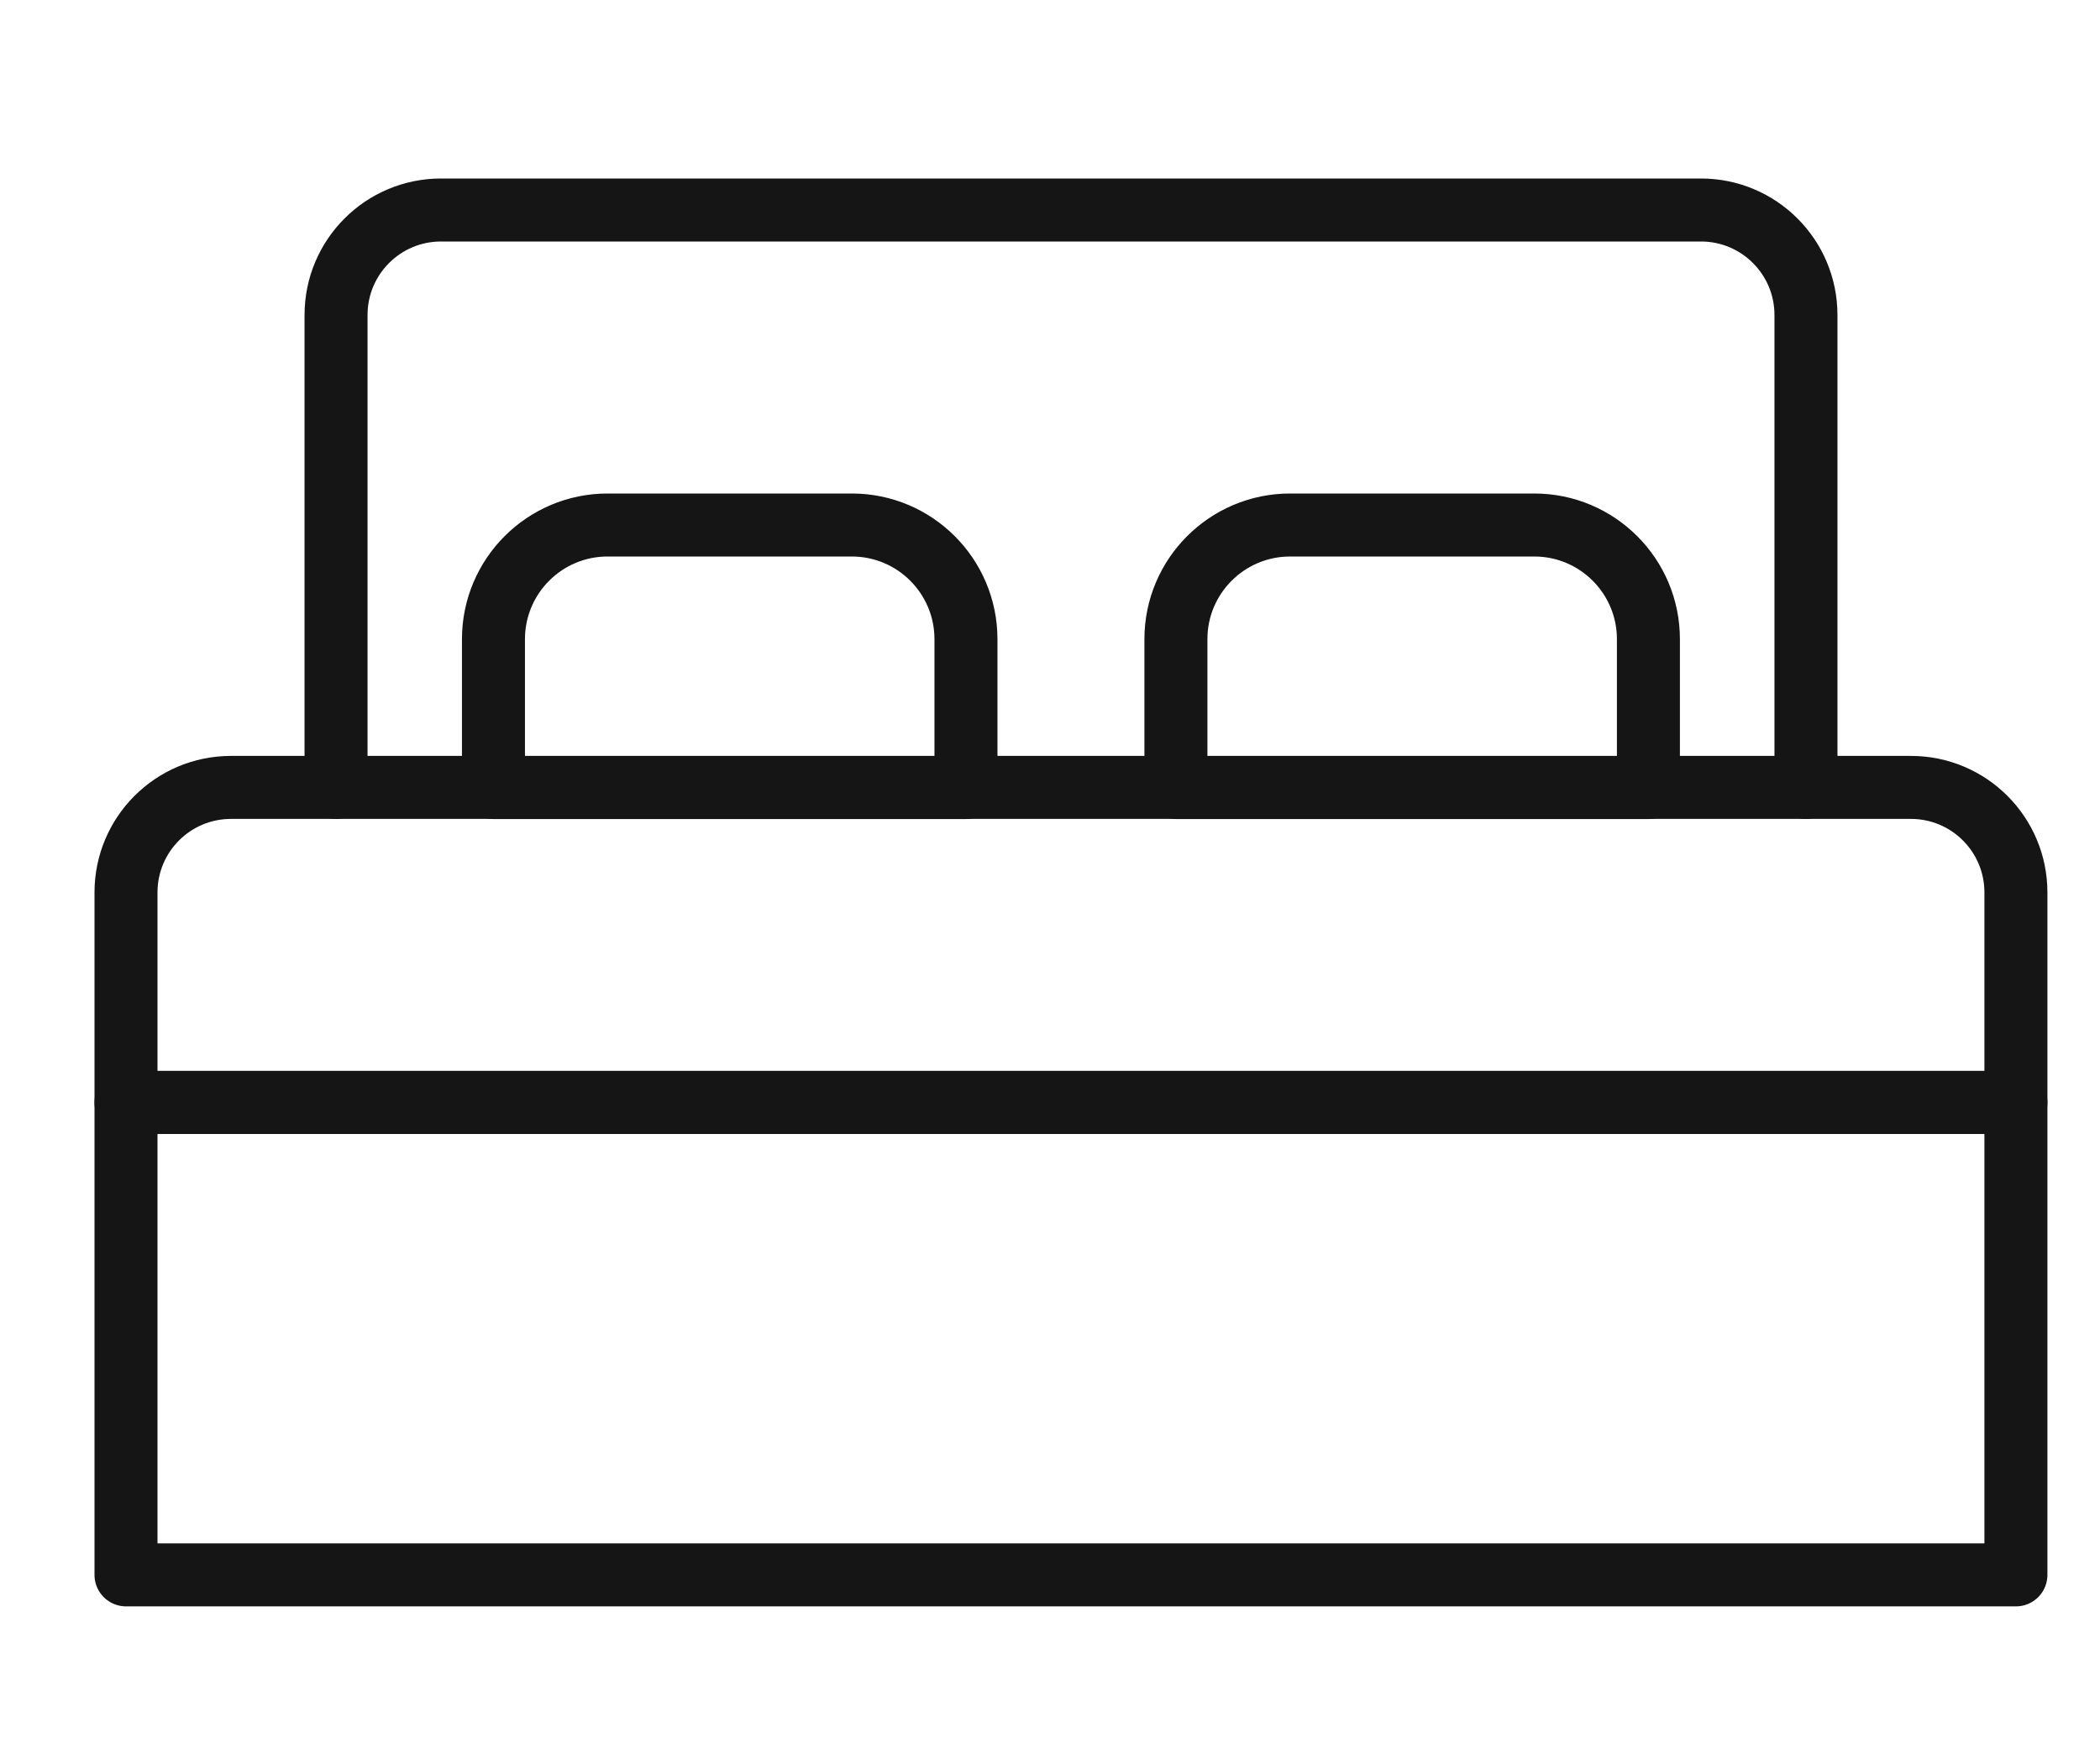
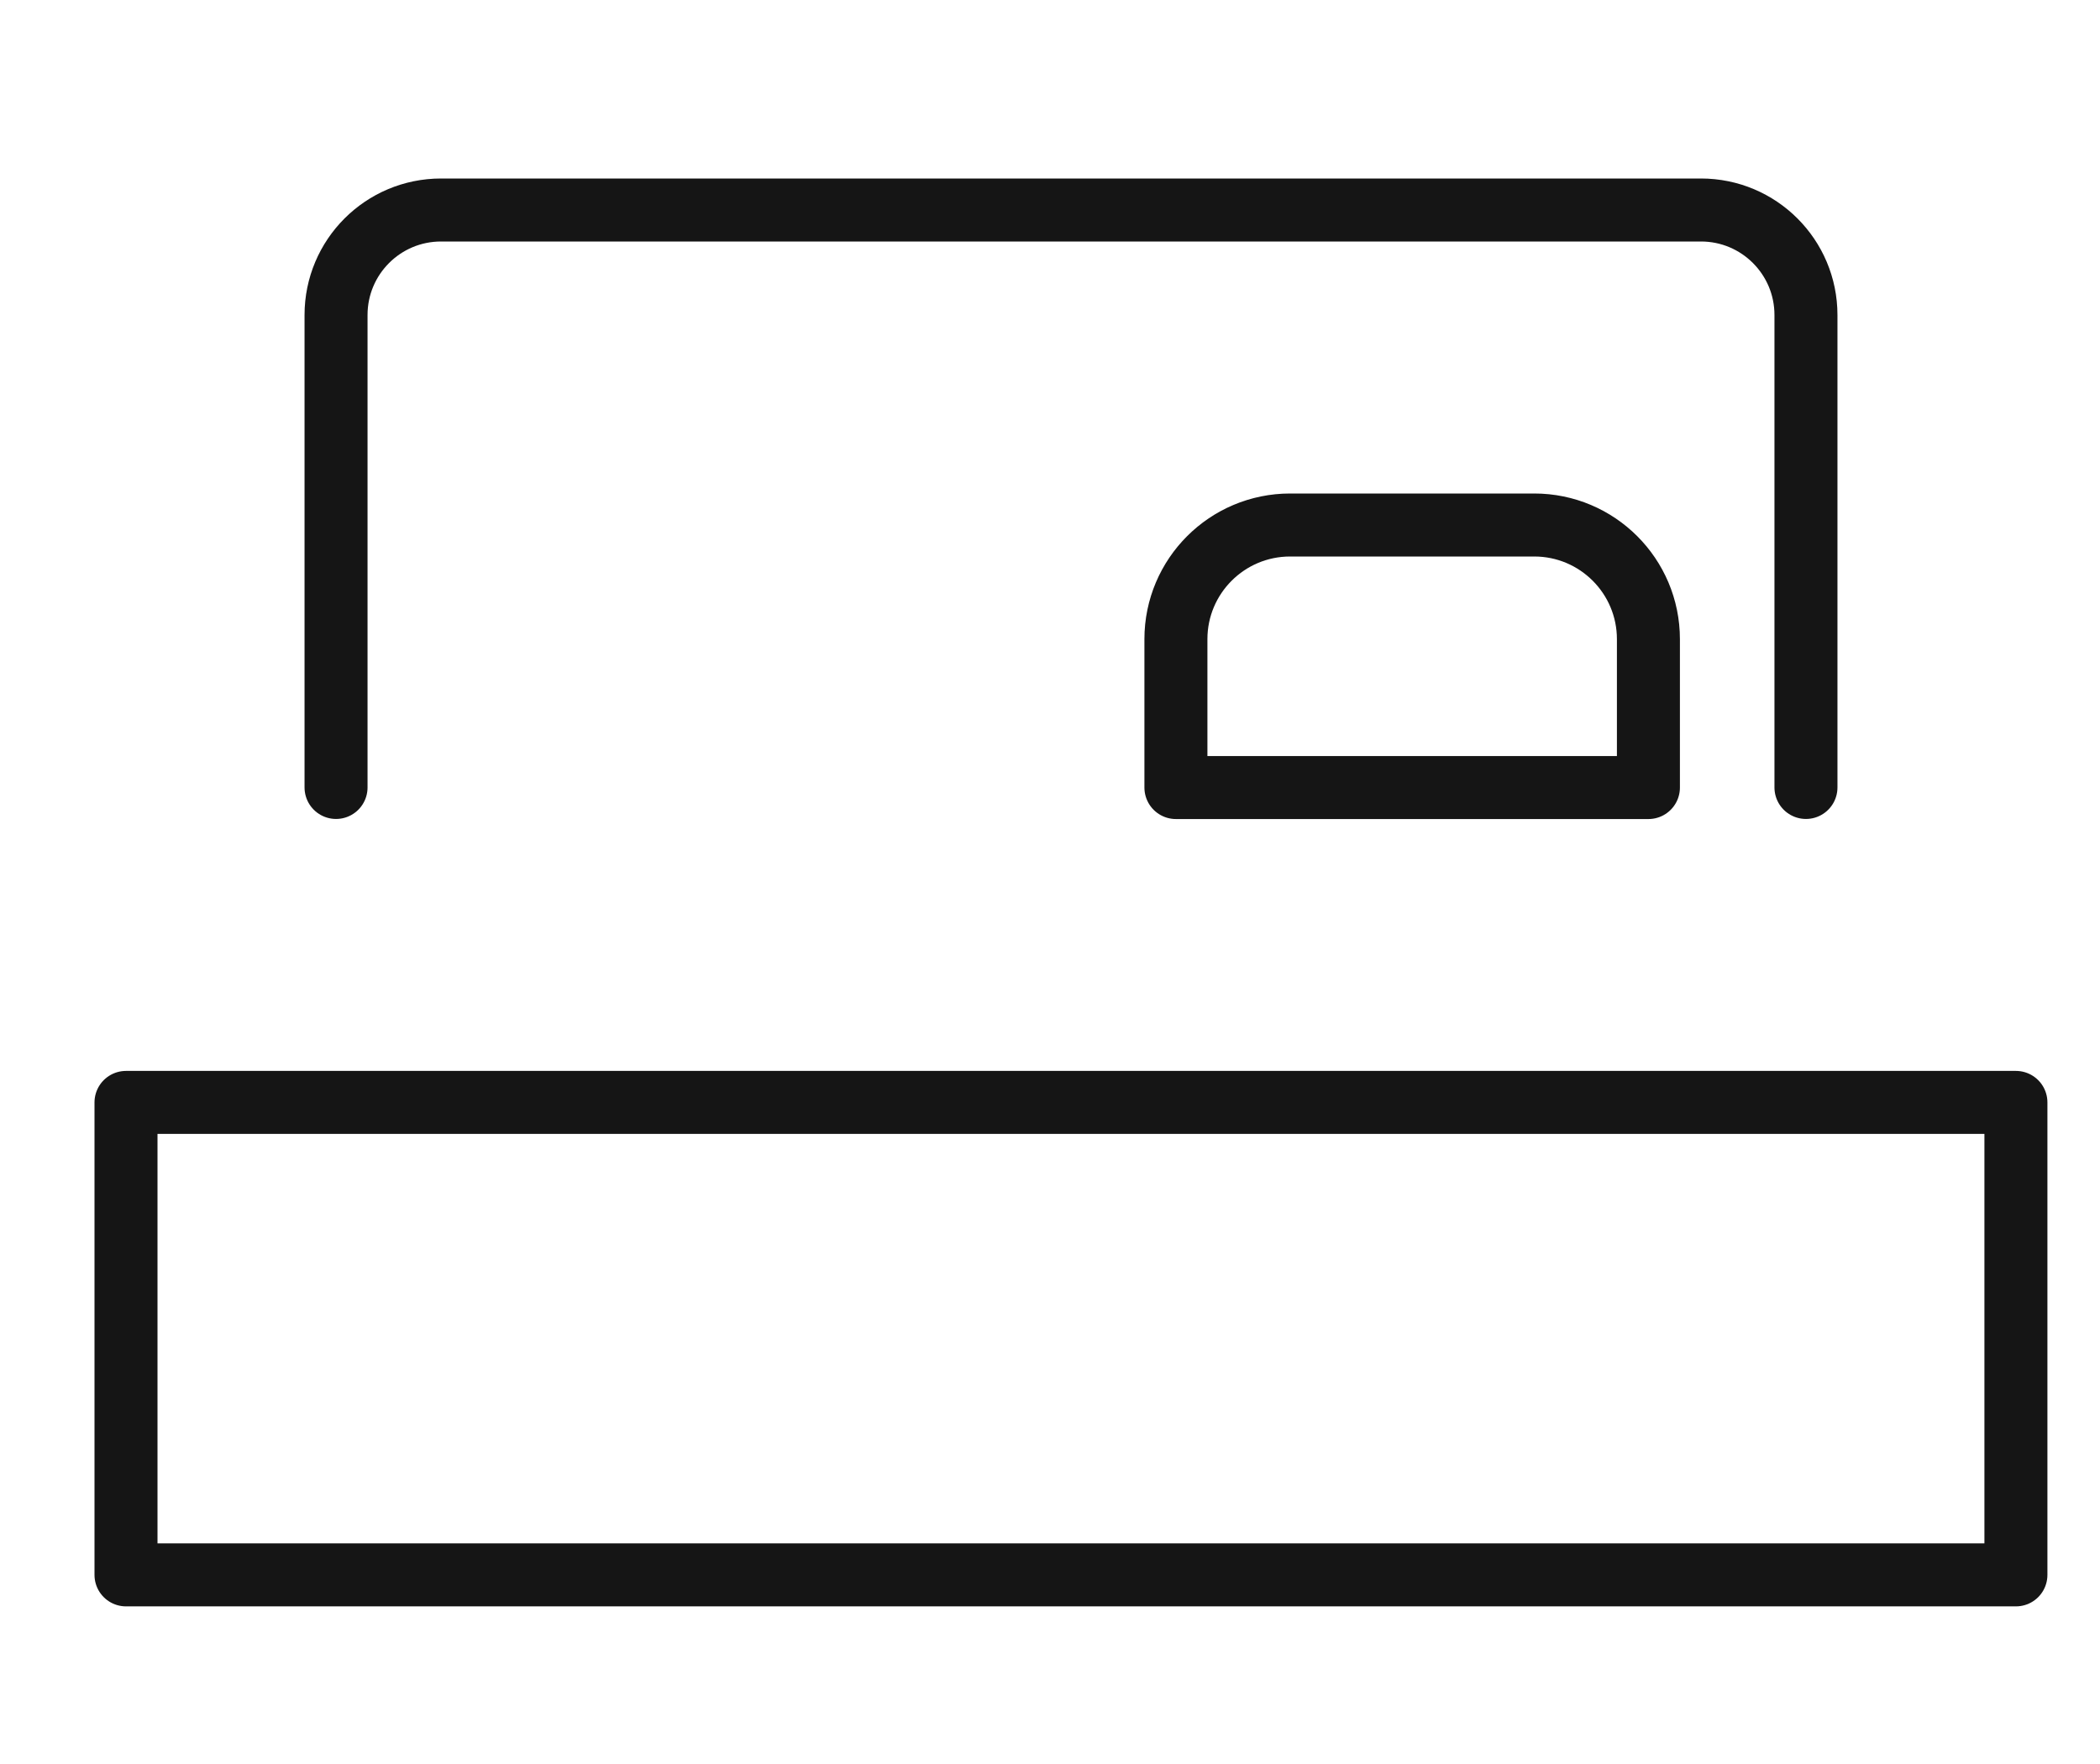
<svg xmlns="http://www.w3.org/2000/svg" width="50" height="42" viewBox="0 0 50 42" fill="none">
  <path d="M47.998 26.248H3V37.497H47.998V26.248Z" stroke="#151515" stroke-width="1.5" stroke-linecap="round" stroke-linejoin="round" />
-   <path d="M45.498 18.748H5.5C4.119 18.748 3 19.867 3 21.249V26.249H47.998V21.249C47.998 19.867 46.88 18.748 45.498 18.748Z" stroke="#151515" stroke-width="1.5" stroke-linecap="round" stroke-linejoin="round" />
-   <path d="M20.282 12.5H14.468C12.966 12.5 11.749 13.717 11.749 15.219V18.751H22.999V15.219C22.999 13.717 21.782 12.5 20.28 12.5H20.282Z" stroke="#151515" stroke-width="1.5" stroke-linecap="round" stroke-linejoin="round" />
  <path d="M36.531 12.5H30.718C29.216 12.5 27.998 13.717 27.998 15.219V18.751H39.248V15.219C39.248 13.717 38.031 12.5 36.529 12.5H36.531Z" stroke="#151515" stroke-width="1.5" stroke-linecap="round" stroke-linejoin="round" />
  <path d="M42.999 18.749V7.5C42.999 6.119 41.88 5 40.499 5H10.501C9.12 5 8.001 6.119 8.001 7.5V18.749" stroke="#151515" stroke-width="1.5" stroke-linecap="round" stroke-linejoin="round" />
</svg>